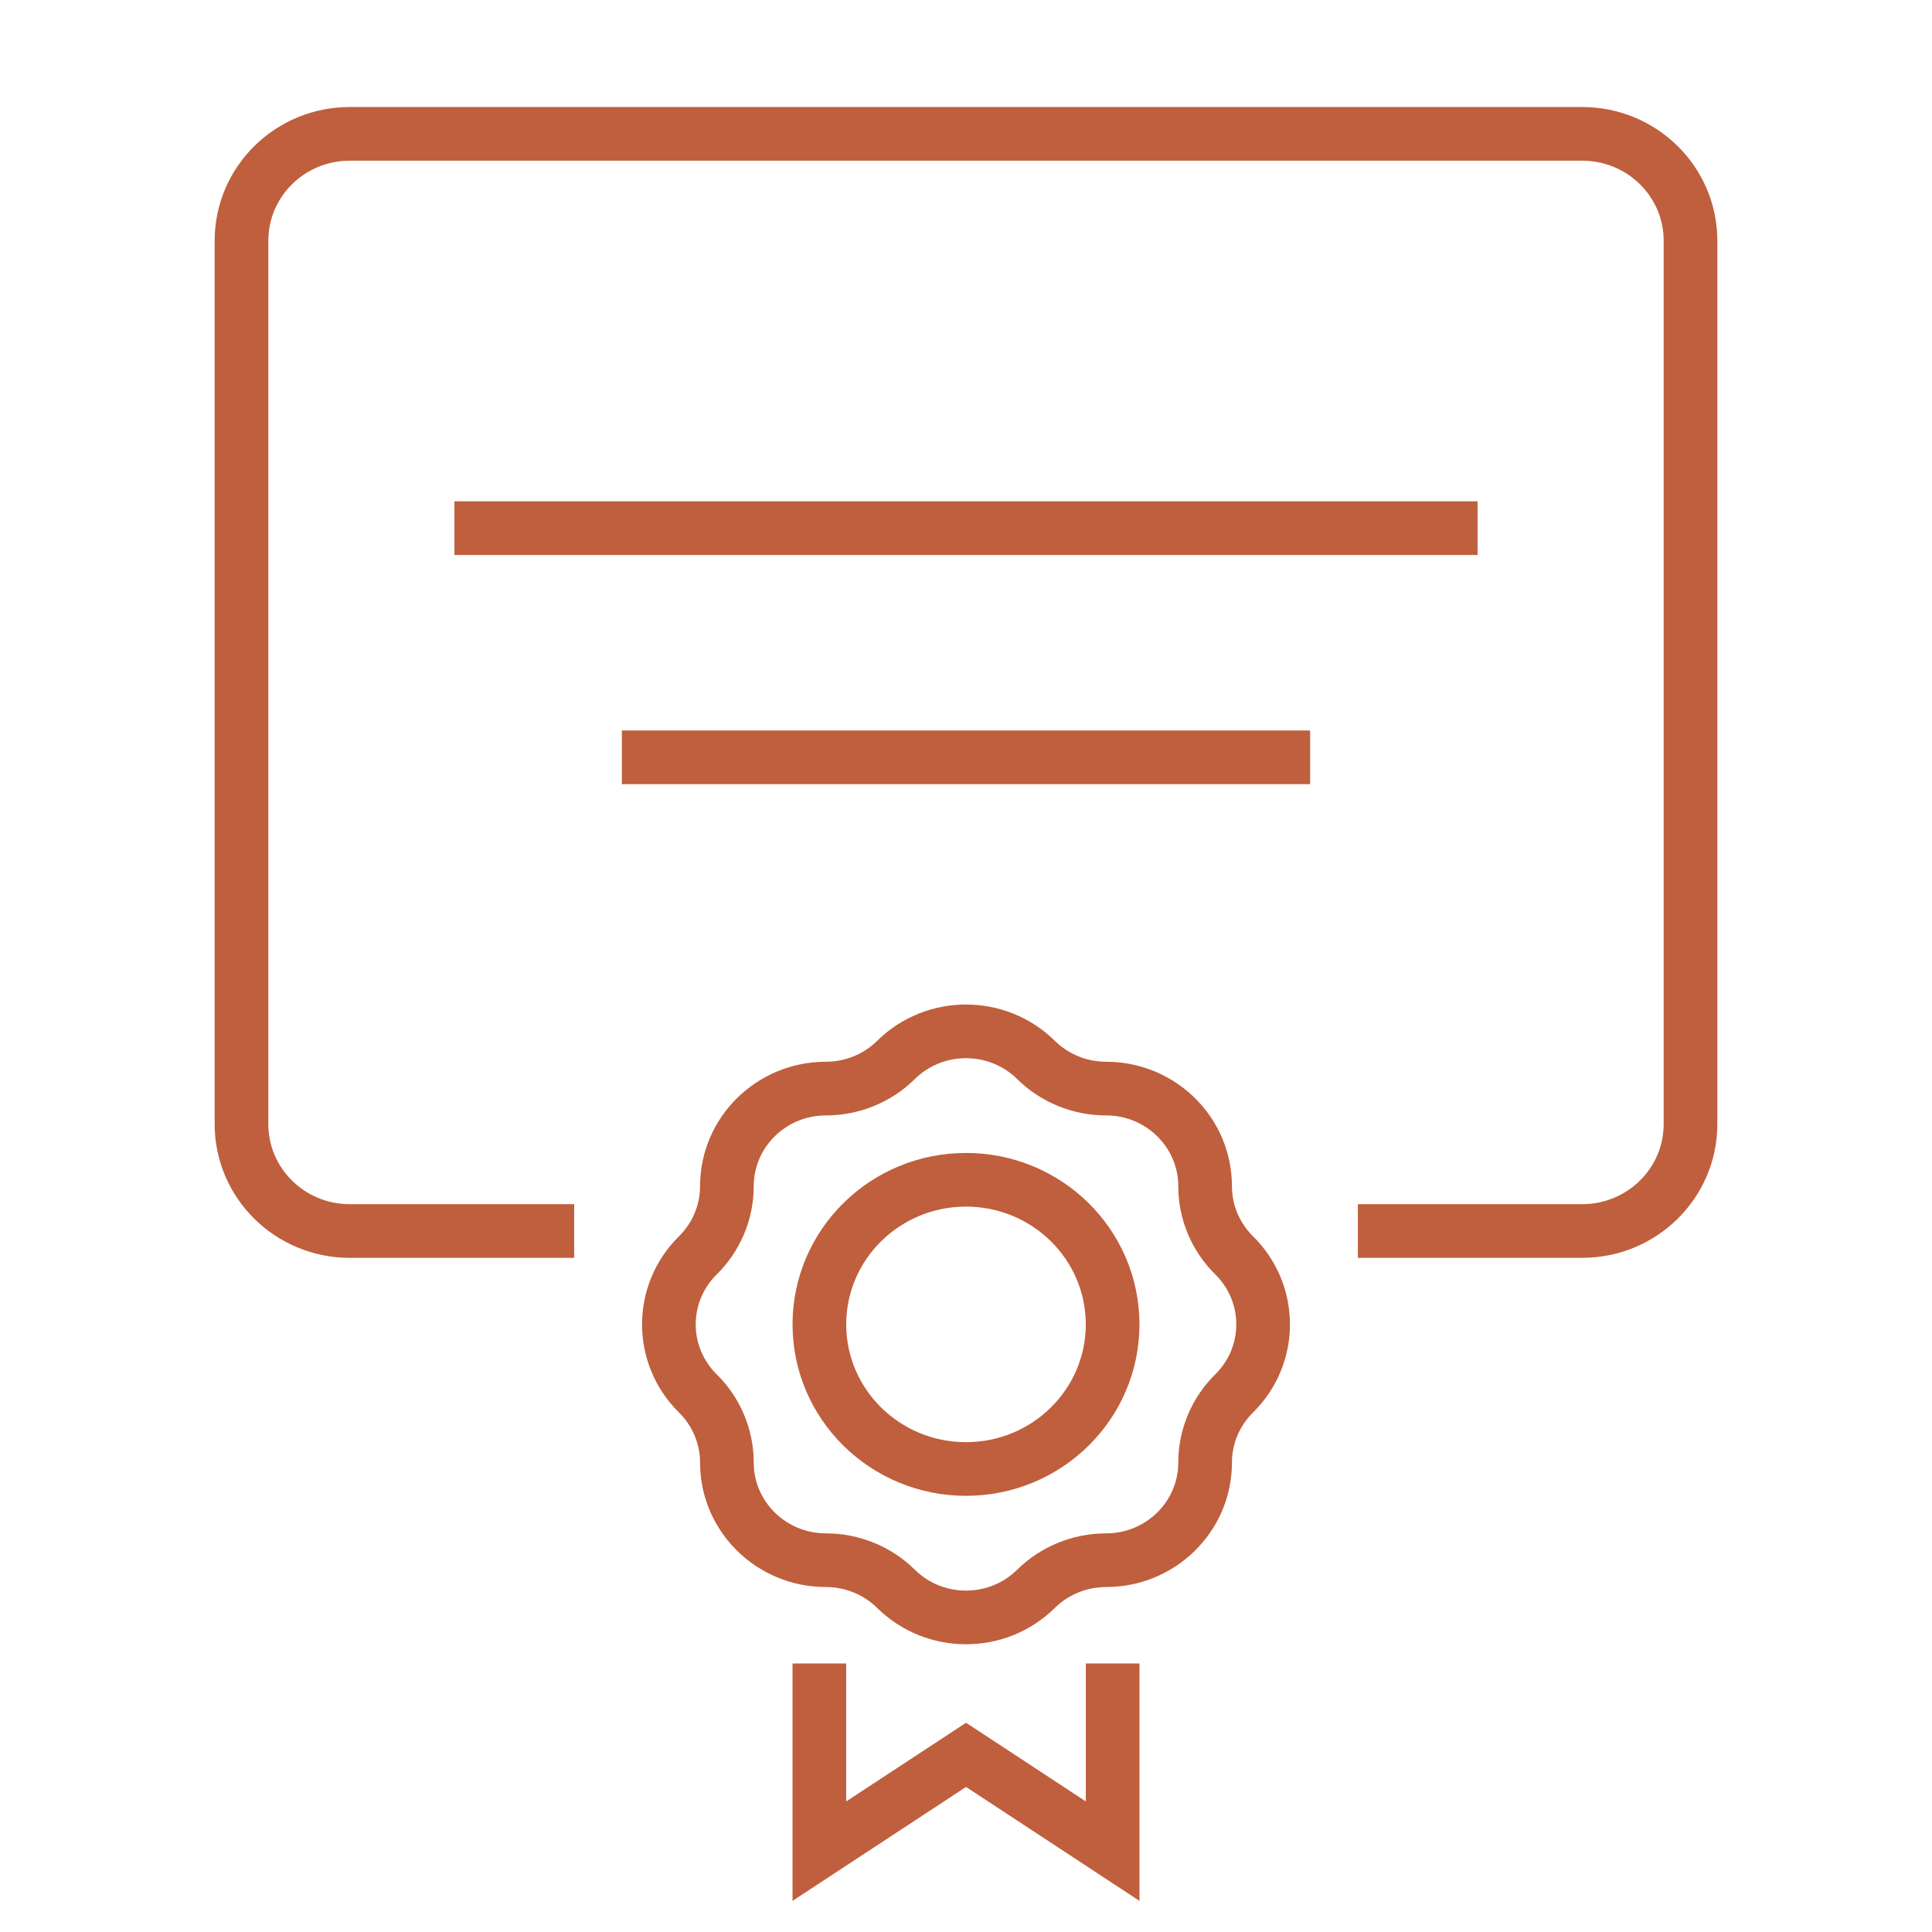
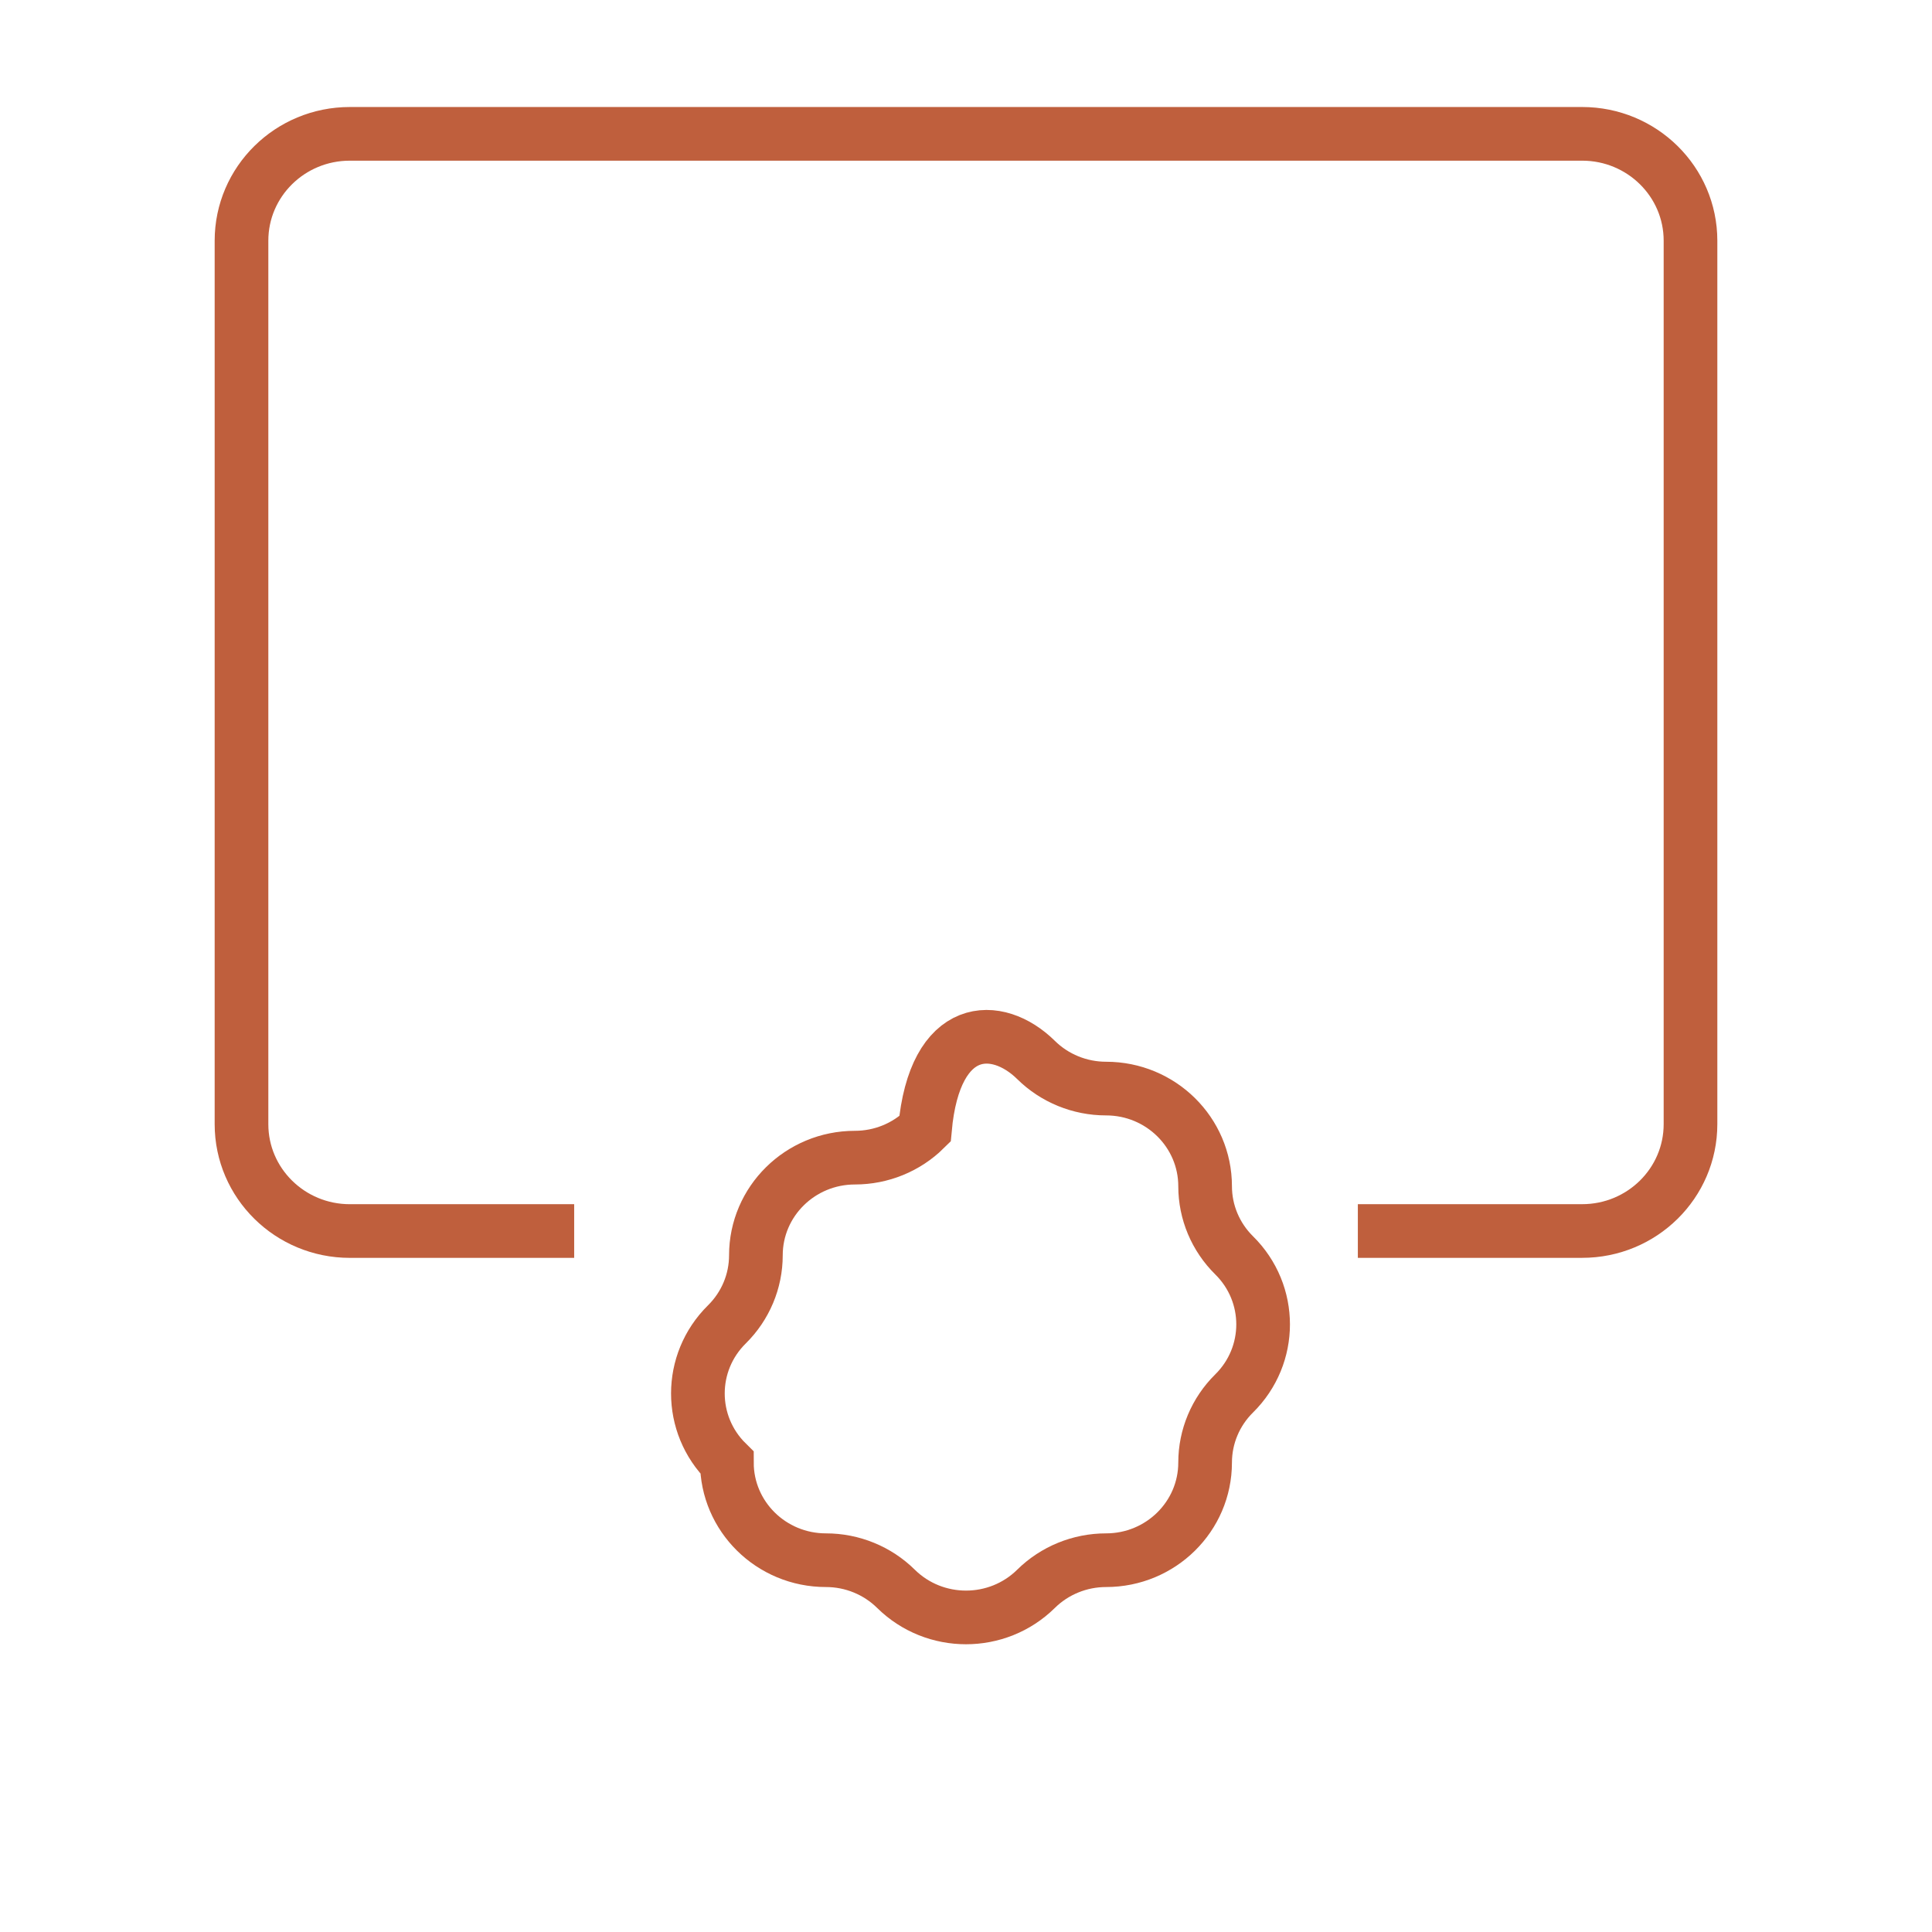
<svg xmlns="http://www.w3.org/2000/svg" version="1.1" id="Capa_1" x="0px" y="0px" viewBox="0 0 72 72" style="enable-background:new 0 0 72 72;" xml:space="preserve">
  <style type="text/css"> .Sombra_x0020_paralela{fill:none;} .Resplandor_x0020_externo_x0020_5_x0020_pt_x002E_{fill:none;} .Neón_x0020_azul{fill:none;stroke:#8AACDA;stroke-width:7;stroke-linecap:round;stroke-linejoin:round;} .Resalte_x0020_cromado{fill:url(#SVGID_1_);stroke:#FFFFFF;stroke-width:0.363;stroke-miterlimit:1;} .A_x0020_todo_x0020_ritmo_GS{fill:#FFDD00;} .Alyssa_GS{fill:#A6D0E4;} .st0{fill:none;stroke:#BF5F3D;stroke-width:2;stroke-miterlimit:10;} </style>
  <linearGradient id="SVGID_1_" gradientUnits="userSpaceOnUse" x1="0" y1="0" x2="6.123234e-17" y2="-1">
    <stop offset="0" style="stop-color:#656565" />
    <stop offset="0.618" style="stop-color:#1B1B1B" />
    <stop offset="0.629" style="stop-color:#545454" />
    <stop offset="0.983" style="stop-color:#3E3E3E" />
  </linearGradient>
  <g>
    <g>
-       <line class="st0" x1="16.935" y1="19.683" x2="55.065" y2="19.683" />
-       <line class="st0" x1="23.175" y1="28.223" x2="48.825" y2="28.223" />
      <path class="st0" d="M50.603,45.876h8.36C61.192,45.876,63,44.093,63,41.894V8.97 c0-2.199-1.808-3.982-4.038-3.982H13.038C10.808,4.987,9,6.77,9,8.97v32.925 c0,2.199,1.808,3.982,4.038,3.982h8.36" />
-       <ellipse class="st0" cx="36" cy="49.356" rx="5.464" ry="5.389" />
-       <path class="st0" d="M38.61,39.502v0c0.692,0.683,1.631,1.066,2.61,1.066l0,0 c2.039,0,3.691,1.63,3.691,3.64l0,0c0,0.965,0.389,1.891,1.081,2.574l0,0 c1.441,1.422,1.441,3.726,0,5.148l0,0c-0.692,0.683-1.081,1.609-1.081,2.574v0 c0,2.01-1.653,3.64-3.691,3.64l0,0c-0.979,0-1.918,0.384-2.61,1.066l0,0 c-1.441,1.422-3.778,1.422-5.22,0l0,0c-0.692-0.683-1.631-1.066-2.61-1.066l0,0 c-2.039,0-3.691-1.63-3.691-3.64v-0c0-0.965-0.389-1.891-1.081-2.574l0,0 c-1.441-1.422-1.441-3.726,0-5.148l0,0c0.692-0.683,1.081-1.609,1.081-2.574l0,0 c0-2.01,1.653-3.64,3.691-3.64l0,0c0.979,0,1.918-0.383,2.61-1.066v-0 C34.832,38.08,37.169,38.08,38.61,39.502z" />
-       <polyline class="st0" points="41.465,61.993 41.465,68.987 36.002,65.398 30.535,68.987 30.535,61.993 " />
+       <path class="st0" d="M38.61,39.502v0c0.692,0.683,1.631,1.066,2.61,1.066l0,0 c2.039,0,3.691,1.63,3.691,3.64l0,0c0,0.965,0.389,1.891,1.081,2.574l0,0 c1.441,1.422,1.441,3.726,0,5.148l0,0c-0.692,0.683-1.081,1.609-1.081,2.574v0 c0,2.01-1.653,3.64-3.691,3.64l0,0c-0.979,0-1.918,0.384-2.61,1.066l0,0 c-1.441,1.422-3.778,1.422-5.22,0l0,0c-0.692-0.683-1.631-1.066-2.61-1.066l0,0 c-2.039,0-3.691-1.63-3.691-3.64v-0l0,0 c-1.441-1.422-1.441-3.726,0-5.148l0,0c0.692-0.683,1.081-1.609,1.081-2.574l0,0 c0-2.01,1.653-3.64,3.691-3.64l0,0c0.979,0,1.918-0.383,2.61-1.066v-0 C34.832,38.08,37.169,38.08,38.61,39.502z" />
    </g>
  </g>
</svg>